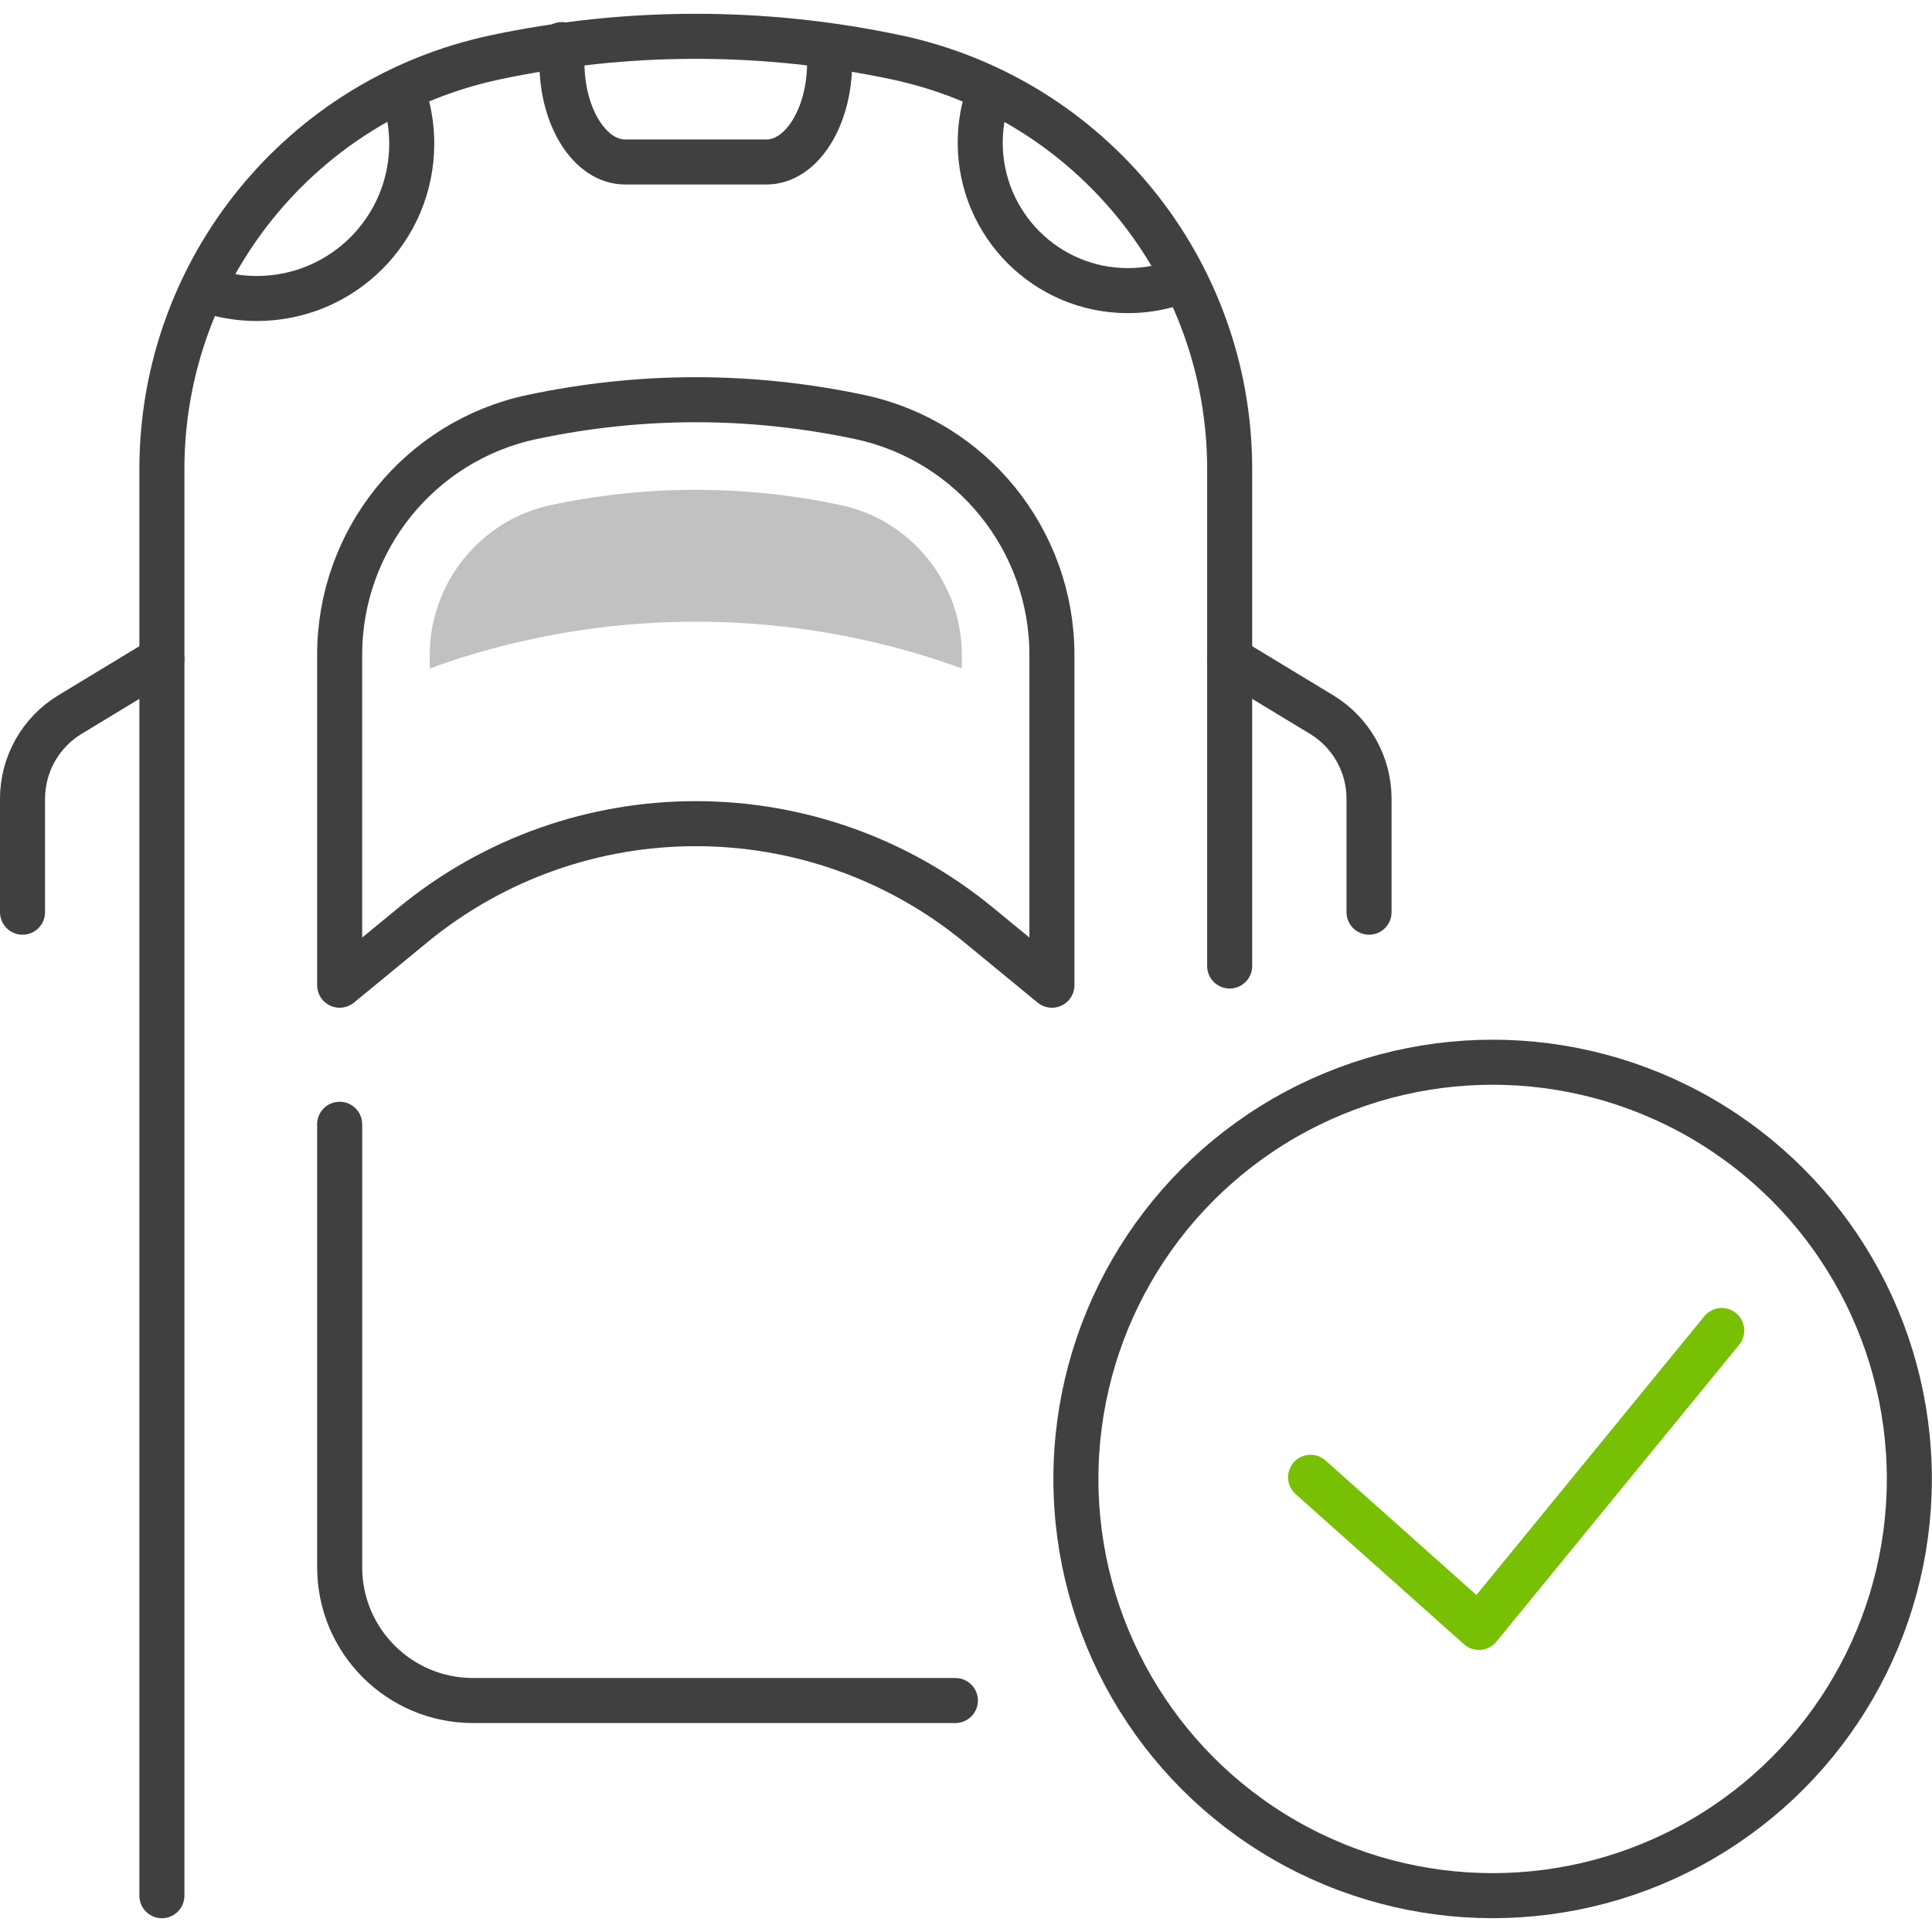
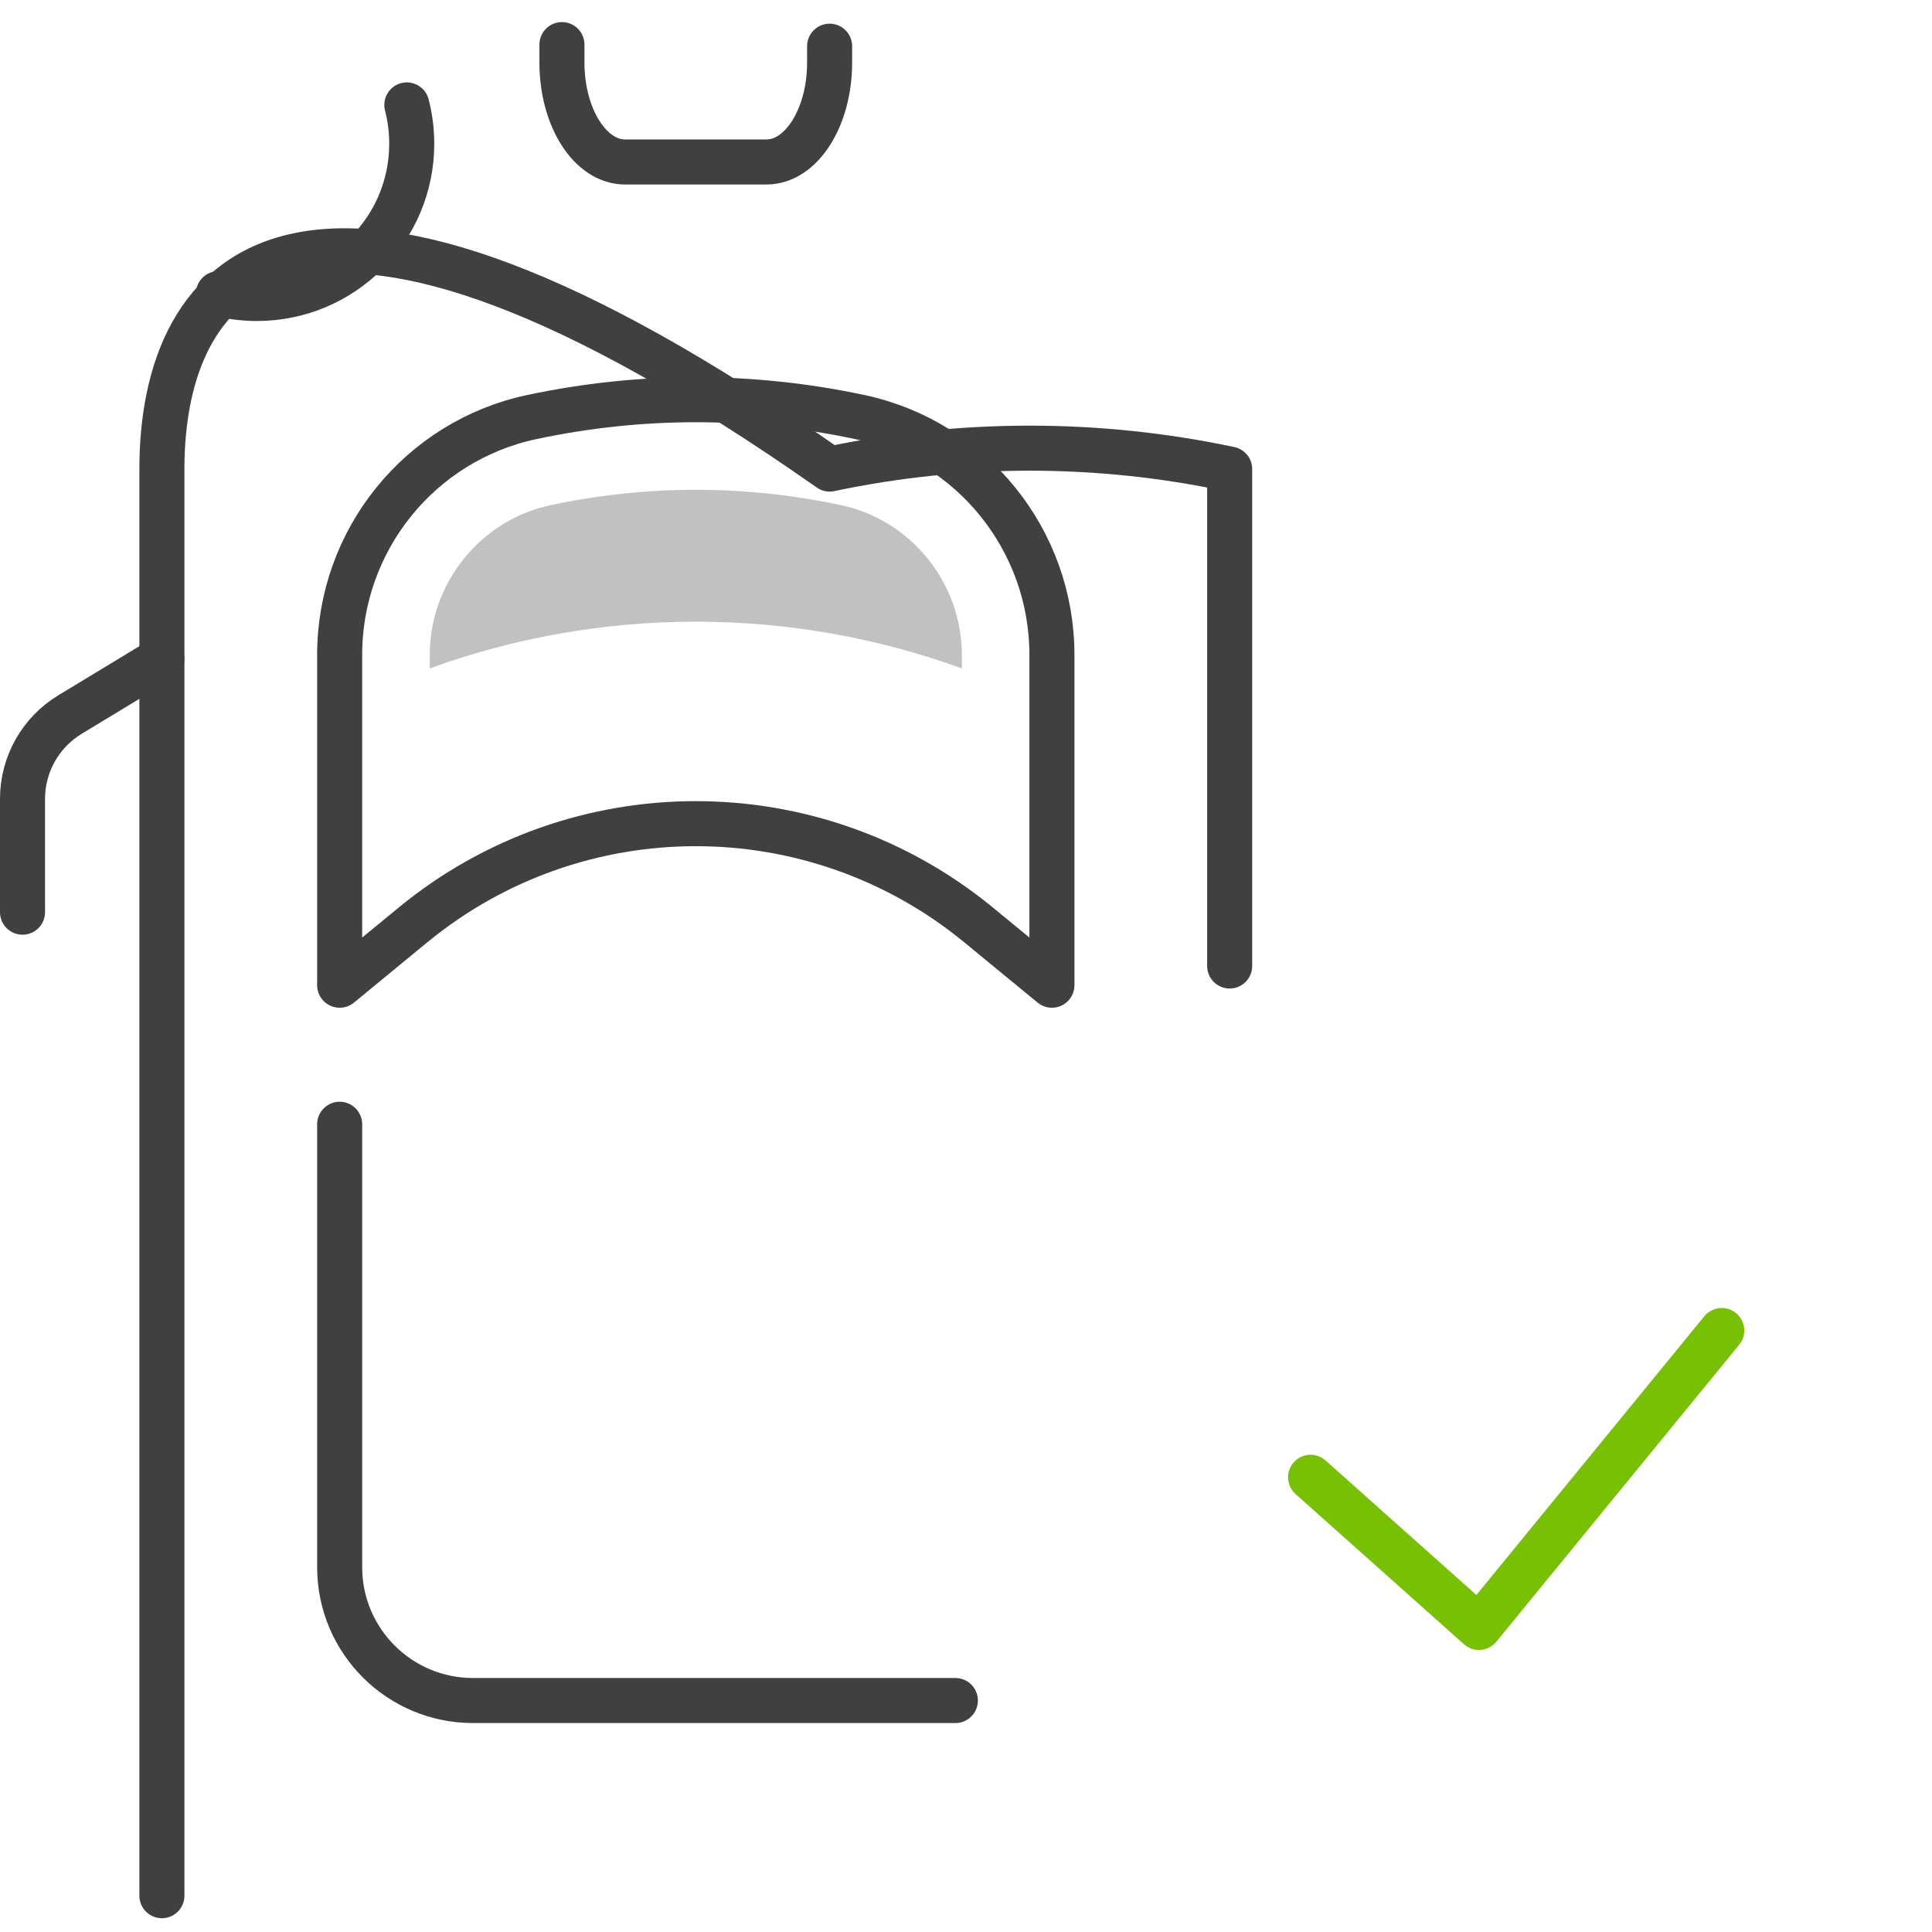
<svg xmlns="http://www.w3.org/2000/svg" version="1.1" id="Icon_Set" x="0px" y="0px" viewBox="0 0 128.692 126.855" style="enable-background:new 0 0 128.692 126.855;" xml:space="preserve" width="100" height="100">
  <style type="text/css">
	.st0{fill:none;stroke:#404040;stroke-width:3;stroke-linecap:round;stroke-linejoin:round;stroke-miterlimit:10;}
	.st1{fill:#C1C1C1;}
	.st2{fill:none;stroke:#78C004;stroke-width:3;stroke-linecap:round;stroke-linejoin:round;stroke-miterlimit:10;}
</style>
  <g>
-     <path id="XMLID_162_" class="st0" d="M81.909,63.428V30.327c0-13.251-9.277-24.693-22.241-27.434l0,0   c-8.784-1.857-17.859-1.857-26.643,0l0,0C20.06,5.633,10.784,17.076,10.784,30.327v95.029" />
+     <path id="XMLID_162_" class="st0" d="M81.909,63.428V30.327l0,0   c-8.784-1.857-17.859-1.857-26.643,0l0,0C20.06,5.633,10.784,17.076,10.784,30.327v95.029" />
    <path id="XMLID_161_" class="st0" d="M27.099,6.07c0.213,0.826,0.327,1.692,0.327,2.585c0,5.694-4.617,10.309-10.312,10.309   c-0.886,0-1.745-0.112-2.566-0.322" />
-     <path id="XMLID_160_" class="st0" d="M65.684,5.825c-0.254,0.876-0.391,1.801-0.391,2.759c0,5.444,4.404,9.856,9.837,9.856   c1.019,0,2.001-0.155,2.925-0.443" />
    <path id="XMLID_159_" class="st0" d="M55.261,2.159v1.093c0,3.655-1.881,6.618-4.202,6.618h-9.426c-2.32,0-4.202-2.963-4.202-6.618   v-1.2" />
-     <path class="st0" d="M81.909,42.97l6.123,3.709c1.963,1.189,3.161,3.317,3.161,5.611v7.553" />
    <path class="st0" d="M10.784,42.97l-6.123,3.709C2.699,47.868,1.5,49.996,1.5,52.29v7.553" />
    <path class="st0" d="M70.069,64.707v-1.825V42.7c0-7.638-5.336-14.256-12.809-15.841c-3.62-0.768-7.268-1.152-10.913-1.152   c-3.647,0-7.293,0.384-10.913,1.152c-7.472,1.586-12.809,8.203-12.809,15.841v22.007l4.877-4.009   c10.951-9.002,26.739-9.002,37.69,0L70.069,64.707z" />
    <path class="st1" d="M56.014,32.728c-3.192-0.678-6.445-1.021-9.667-1.021s-6.474,0.344-9.667,1.021   c-4.667,0.991-8.054,5.185-8.054,9.972v0.906c5.547-2.025,11.585-3.115,17.722-3.115c6.136,0,12.174,1.09,17.722,3.115V42.7   C64.069,37.911,60.682,33.717,56.014,32.728z" />
-     <ellipse class="st0" cx="99.425" cy="97.595" rx="27.758" ry="27.758" />
    <g>
      <polyline class="st2" points="87.298,97.484 98.514,107.486 114.687,87.707   " />
    </g>
    <path class="st0" d="M63.639,112.355H31.507c-4.905,0-8.882-3.977-8.882-8.882V73.97" />
  </g>
</svg>